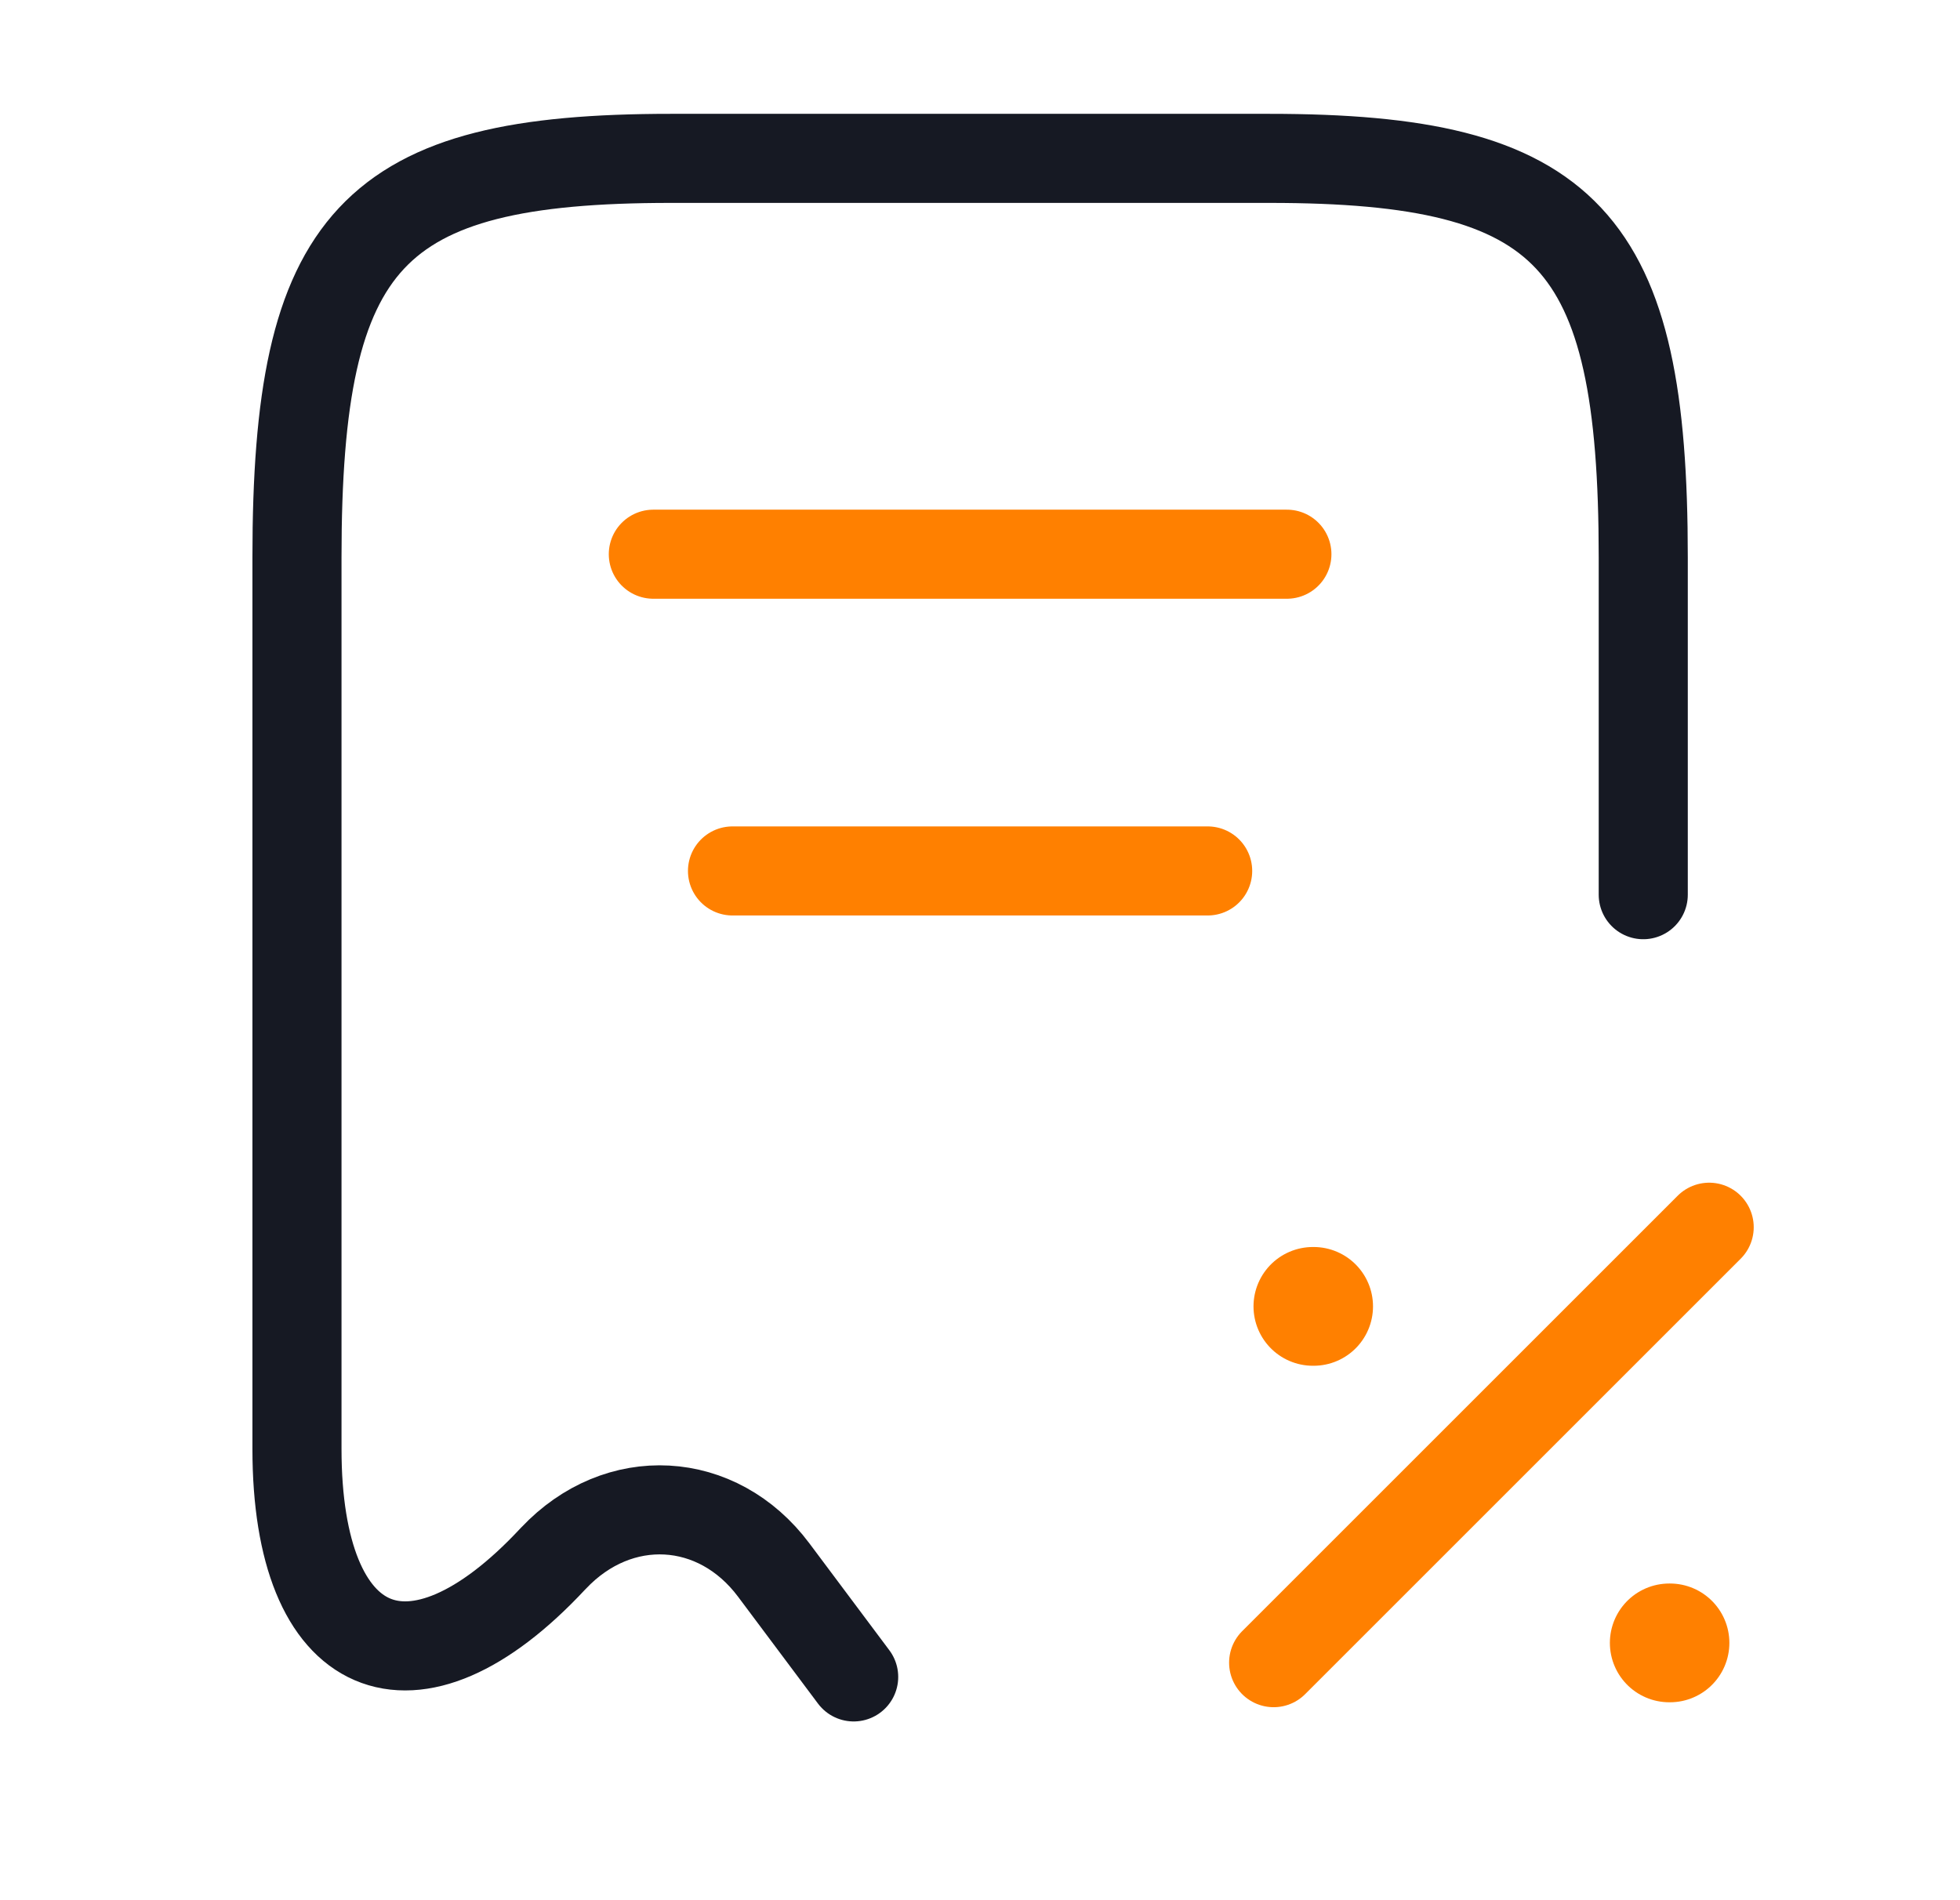
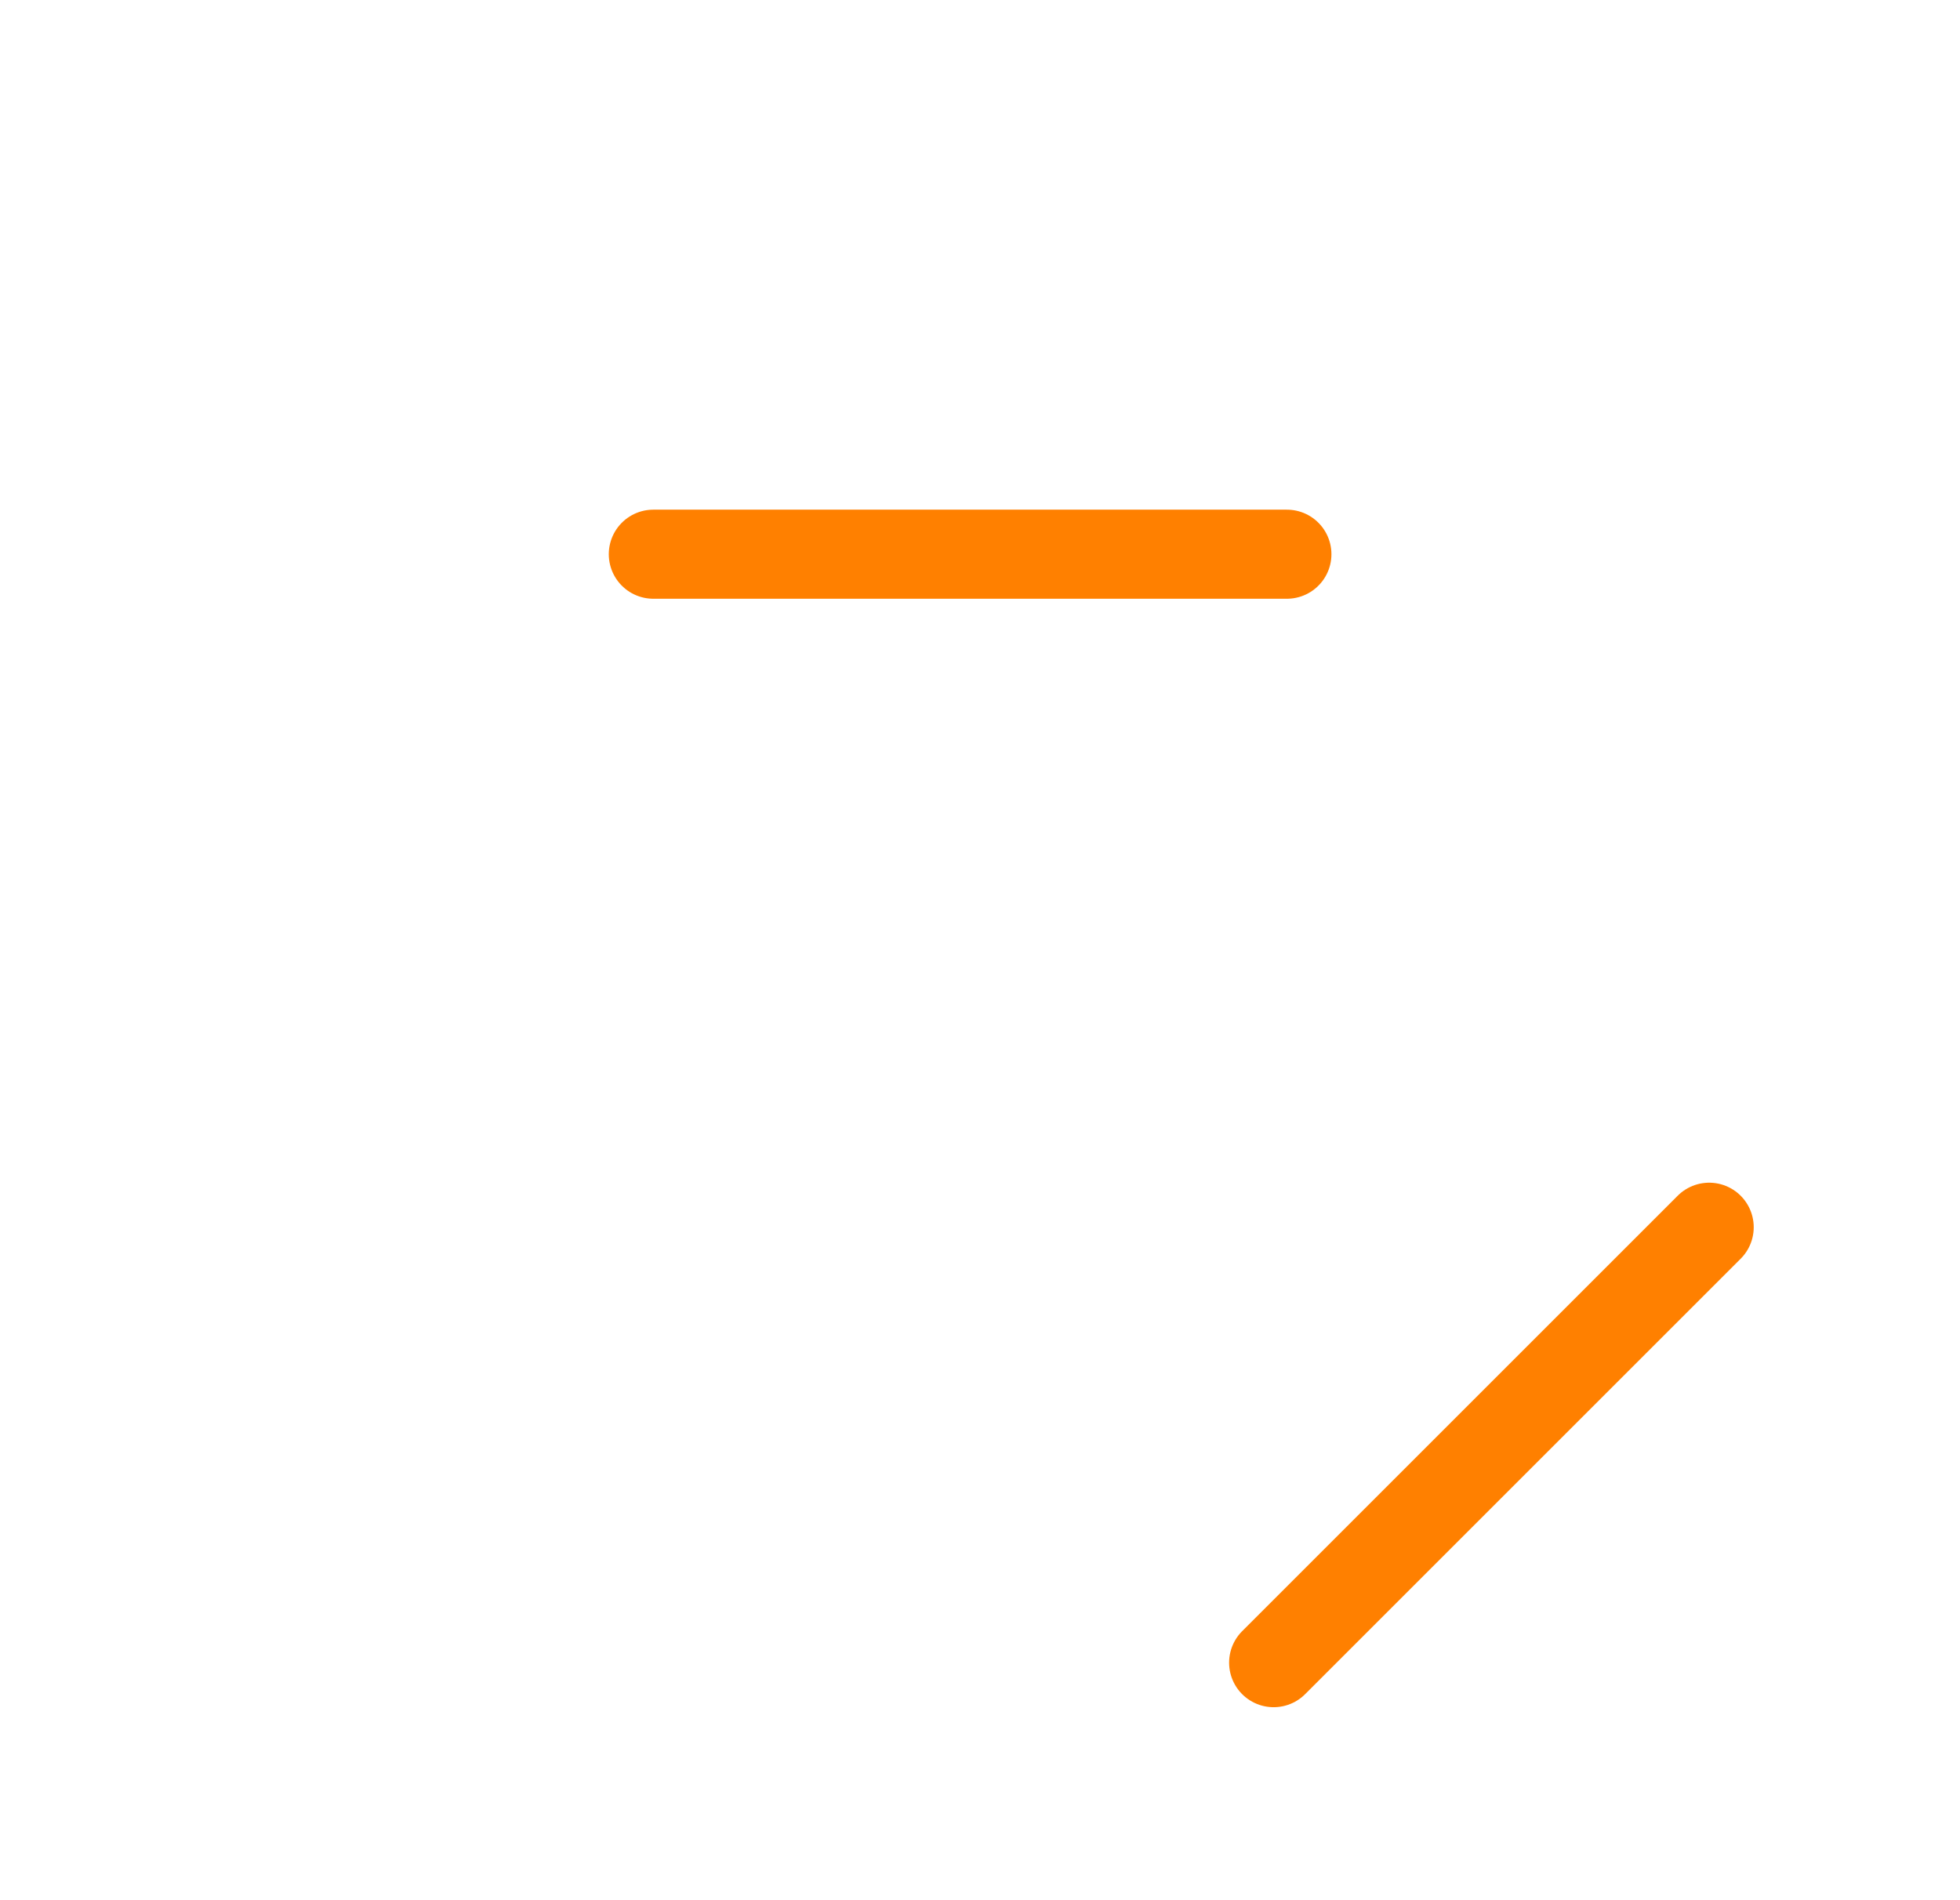
<svg xmlns="http://www.w3.org/2000/svg" width="33" height="32" viewBox="0 0 33 32" fill="none">
-   <path d="M27.667 15.067V9.387C27.667 4.013 26.413 2.667 21.373 2.667H11.293C6.253 2.667 5 4.013 5 9.387V24.4C5 27.947 6.947 28.787 9.307 26.253L9.32 26.24C10.413 25.08 12.08 25.173 13.027 26.44L14.373 28.24" stroke="#161923" stroke-width="1.5" stroke-linecap="round" stroke-linejoin="round" />
  <path d="M11 9.333H21.667" stroke="#FF8000" stroke-width="1.5" stroke-linecap="round" stroke-linejoin="round" />
-   <path d="M12.333 14.667H20.333" stroke="#FF8000" stroke-width="1.5" stroke-linecap="round" stroke-linejoin="round" />
  <path d="M21.444 28L28.777 20.667" stroke="#FF8000" stroke-width="1.5" stroke-linecap="round" stroke-linejoin="round" />
-   <path d="M28.105 27.667H28.117" stroke="#FF8000" stroke-width="2" stroke-linecap="round" stroke-linejoin="round" />
-   <path d="M22.105 22H22.117" stroke="#FF8000" stroke-width="2" stroke-linecap="round" stroke-linejoin="round" />
</svg>